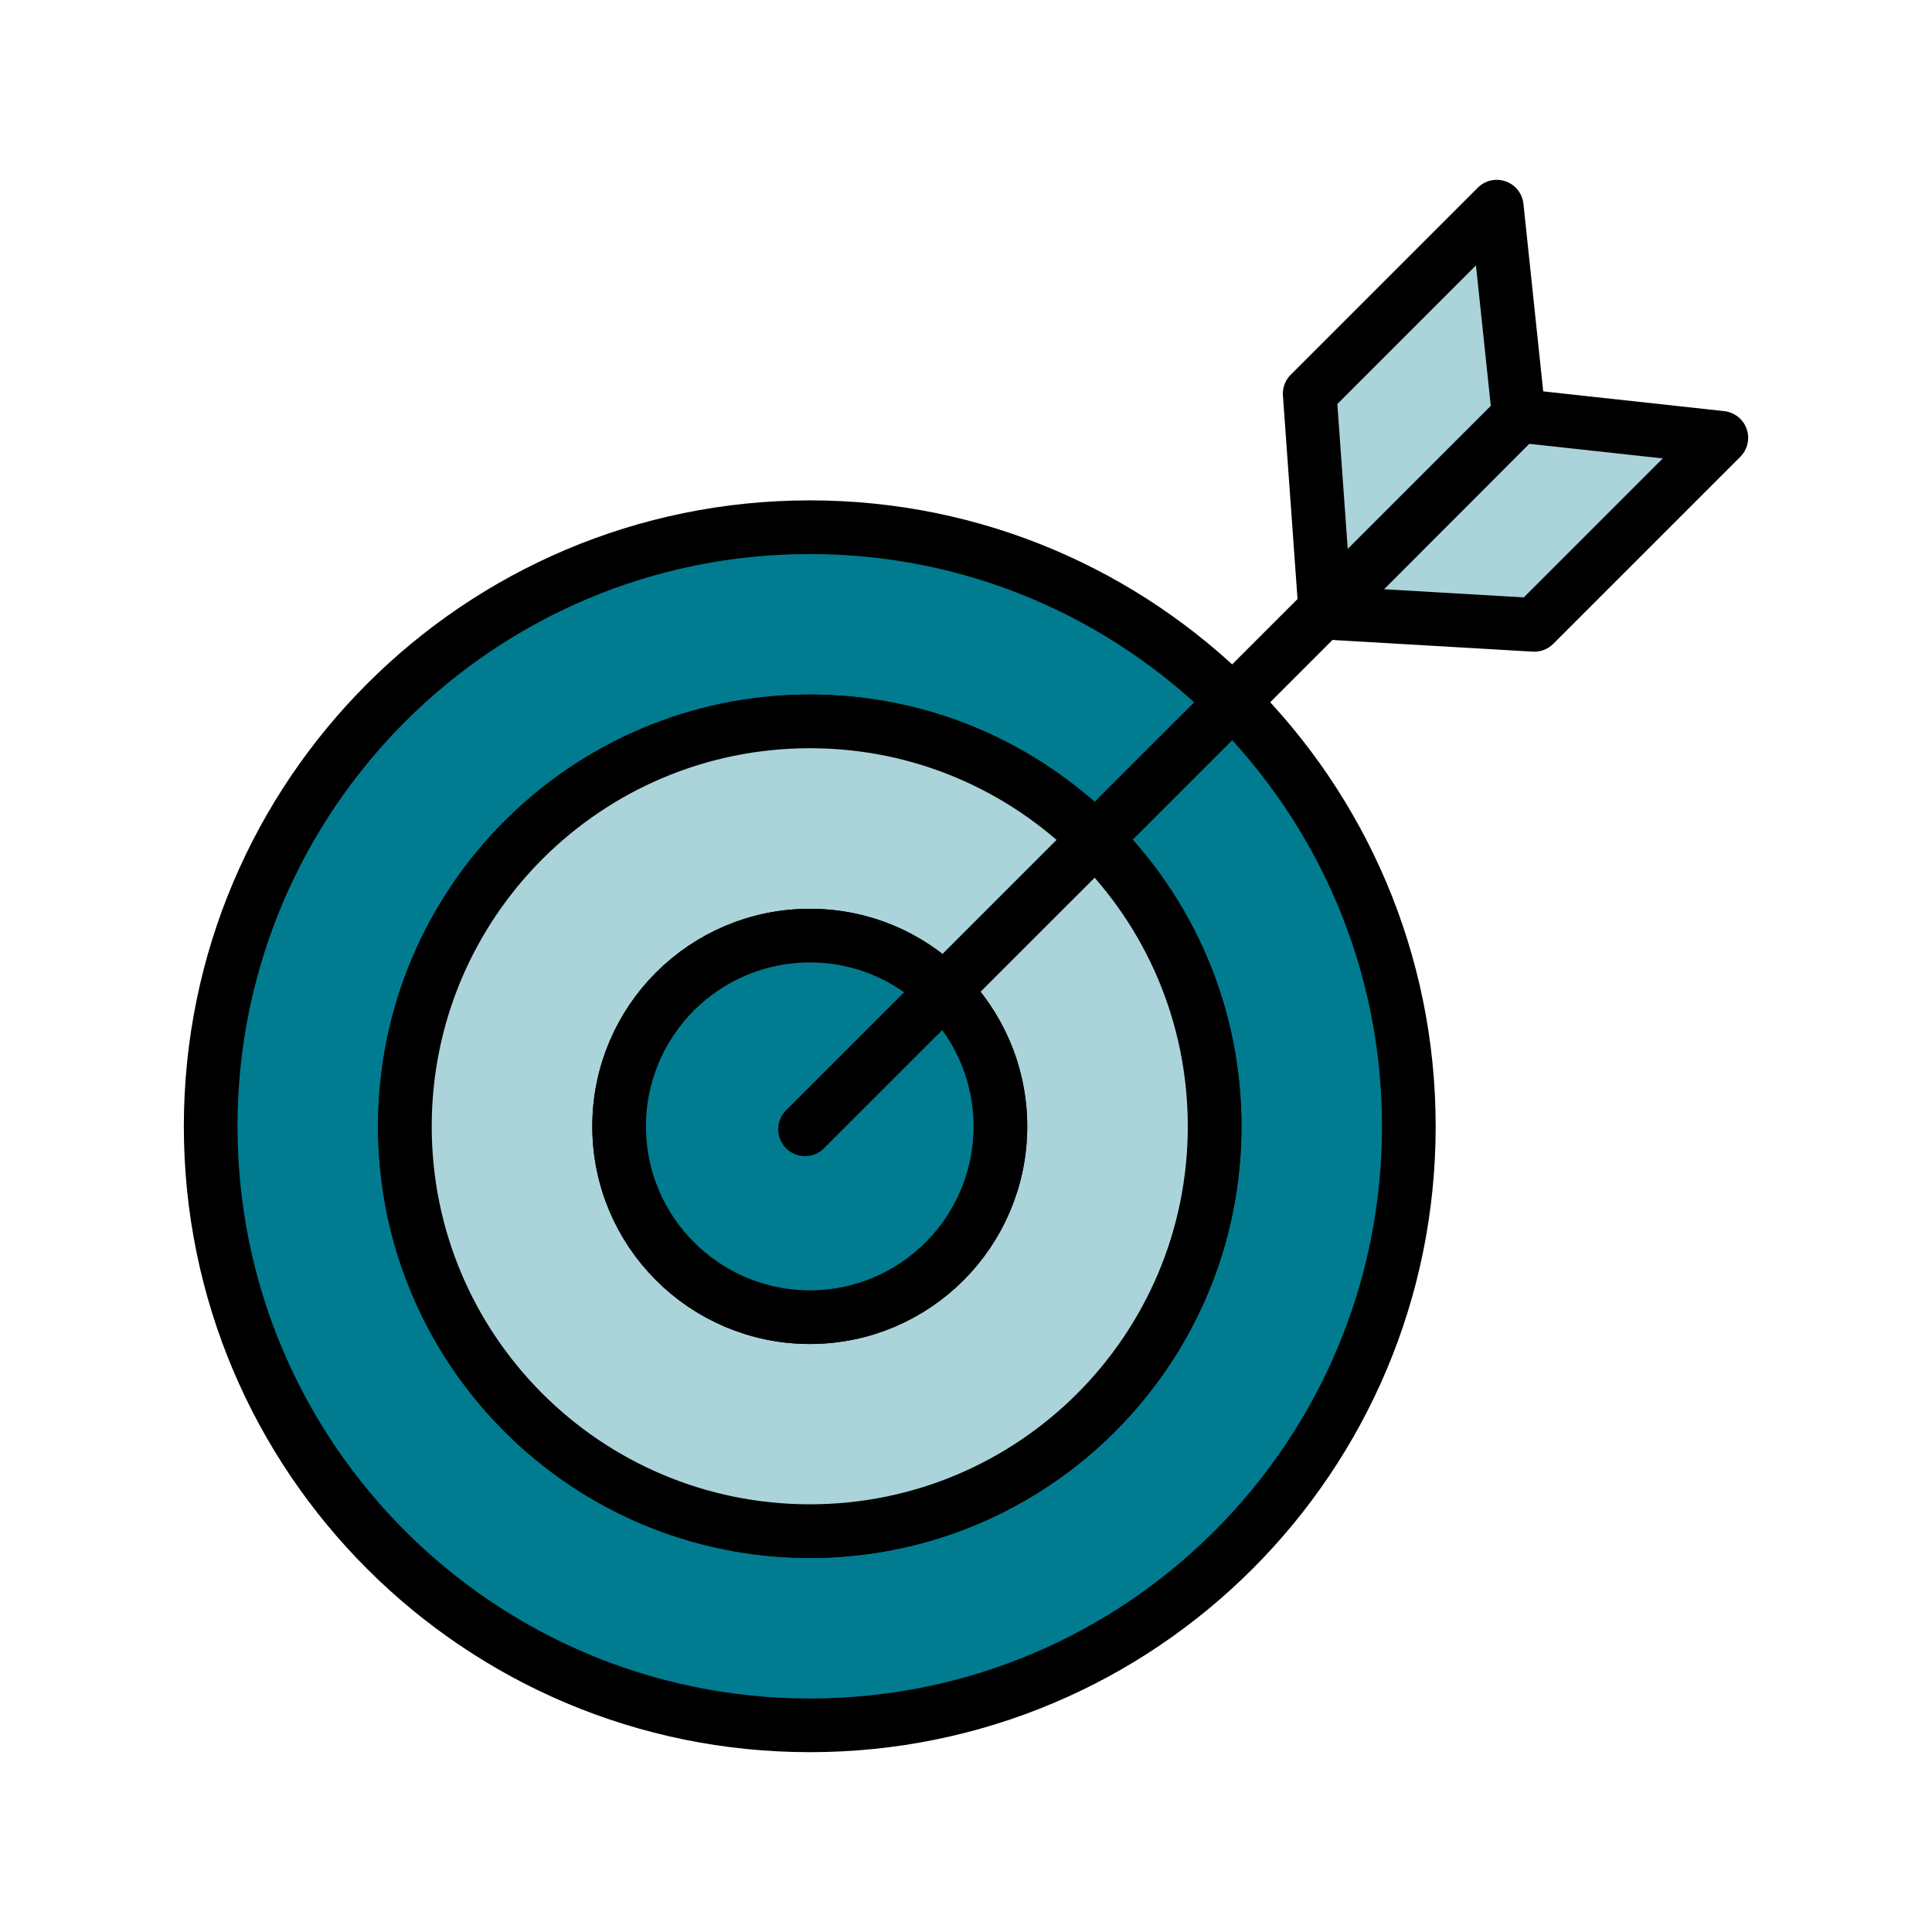
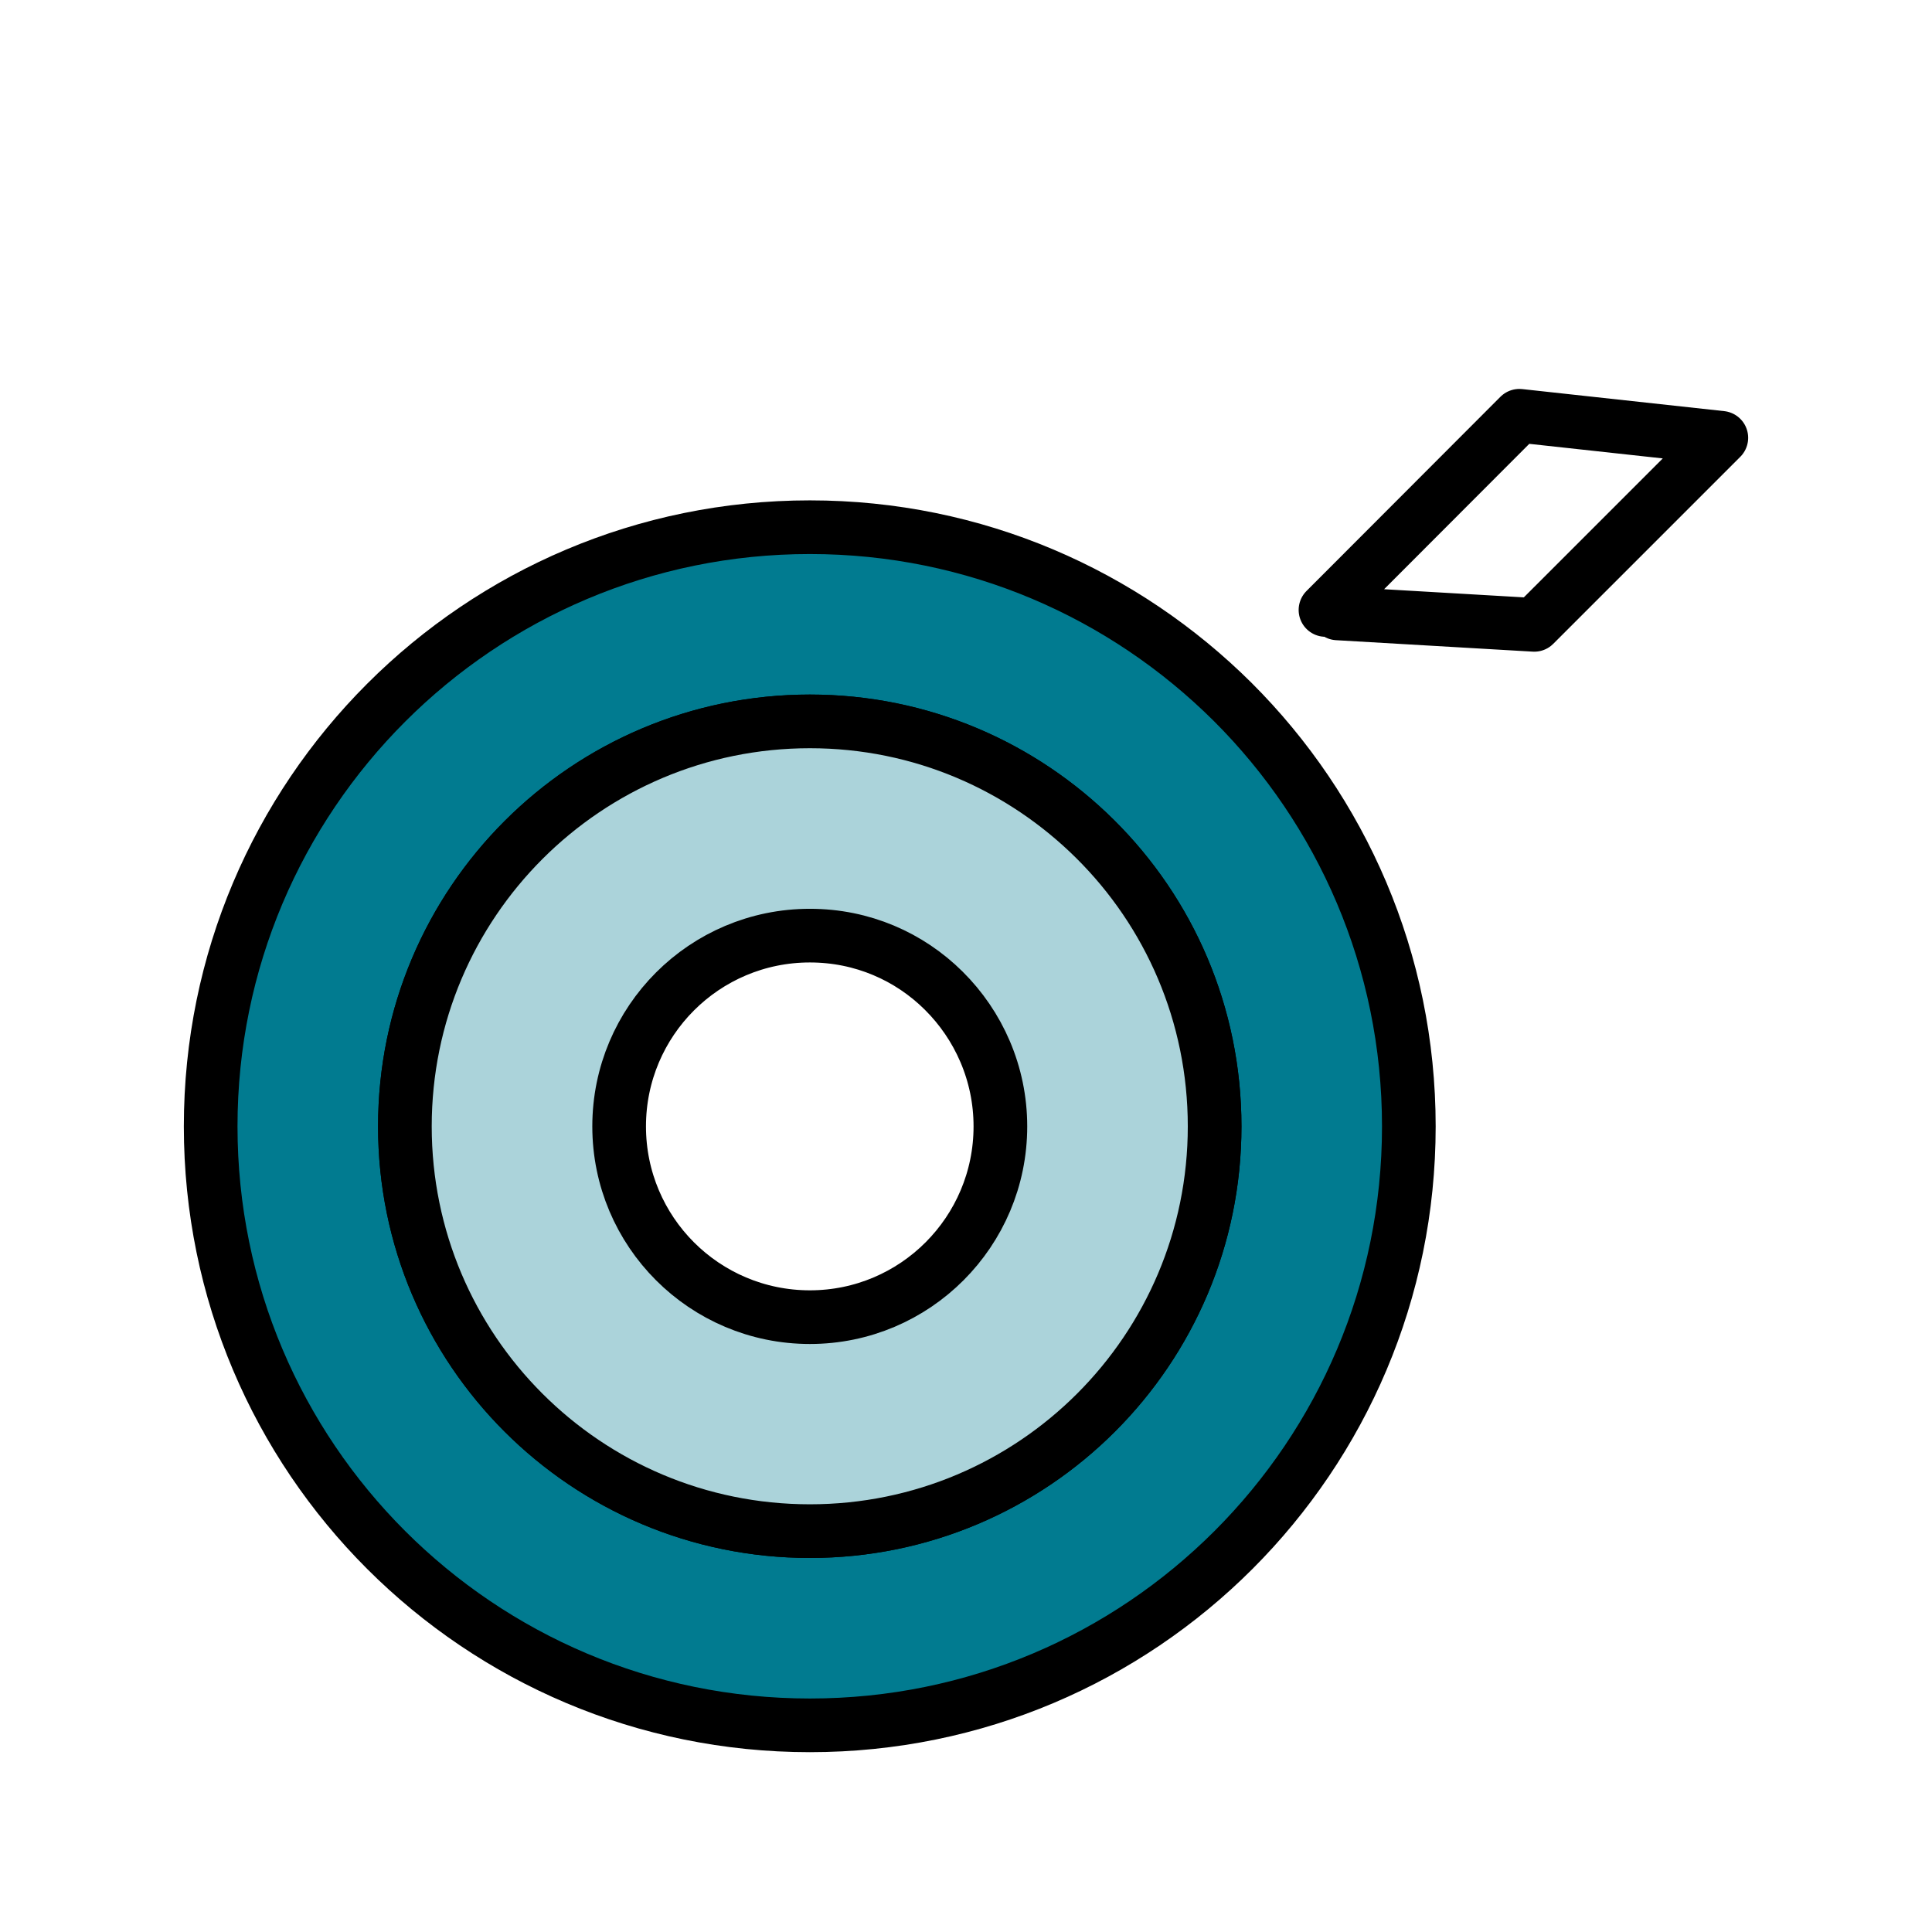
<svg xmlns="http://www.w3.org/2000/svg" width="90" height="90" viewBox="0 0 90 90" fill="none">
  <g id="Hit">
-     <rect width="90" height="90" fill="white" />
    <g id="Group 1000001215">
      <path id="Vector" d="M57.423 32.698C52.366 27.668 45.427 24.559 37.728 24.559C22.304 24.559 9.814 37.061 9.814 52.472C9.814 67.884 22.304 80.373 37.728 80.373C53.153 80.373 65.629 67.884 65.629 52.472C65.629 44.747 62.493 37.755 57.423 32.698ZM37.728 71.326C27.307 71.326 18.861 62.88 18.861 52.472C18.861 42.065 27.307 33.605 37.728 33.605C42.919 33.605 47.602 35.7 51.018 39.089C54.461 42.505 56.582 47.242 56.582 52.472C56.582 62.88 48.136 71.326 37.728 71.326Z" fill="#017B90" stroke="black" stroke-width="2.5" stroke-linecap="round" stroke-linejoin="round" />
      <path id="Vector_2" d="M51.018 39.089C47.602 35.699 42.919 33.605 37.728 33.605C27.308 33.605 18.861 42.051 18.861 52.472C18.861 62.893 27.308 71.326 37.728 71.326C48.15 71.326 56.582 62.879 56.582 52.472C56.582 47.241 54.461 42.504 51.018 39.089ZM37.728 61.358C32.818 61.358 28.842 57.382 28.842 52.472C28.842 47.561 32.818 43.585 37.728 43.585C40.17 43.585 42.359 44.559 43.96 46.147C45.588 47.761 46.602 50.003 46.602 52.472C46.602 57.382 42.625 61.358 37.728 61.358Z" fill="#ABD3DA" stroke="black" stroke-width="2.5" stroke-linecap="round" stroke-linejoin="round" />
-       <path id="Vector_3" d="M46.602 52.471C46.602 57.382 42.625 61.358 37.728 61.358C32.831 61.358 28.842 57.382 28.842 52.471C28.842 47.561 32.818 43.585 37.728 43.585C40.17 43.585 42.358 44.559 43.959 46.147C45.587 47.761 46.602 50.003 46.602 52.471Z" fill="#017B90" stroke="black" stroke-width="2.5" stroke-linecap="round" stroke-linejoin="round" />
      <g id="Vector_4">
-         <path d="M37.501 52.606L70.752 19.368L69.725 9.627L61.011 18.34L61.724 28.283" fill="#ABD3DA" />
-         <path d="M37.501 52.606L70.752 19.368L69.725 9.627L61.011 18.34L61.724 28.283" stroke="black" stroke-width="2.5" stroke-linecap="round" stroke-linejoin="round" />
-       </g>
+         </g>
      <g id="Vector_5">
-         <path d="M61.746 28.414L70.779 19.368L80.186 20.395L71.473 29.108L62.306 28.574" fill="#ABD3DA" />
        <path d="M61.746 28.414L70.779 19.368L80.186 20.395L71.473 29.108L62.306 28.574" stroke="black" stroke-width="2.5" stroke-linecap="round" stroke-linejoin="round" />
      </g>
    </g>
  </g>
</svg>